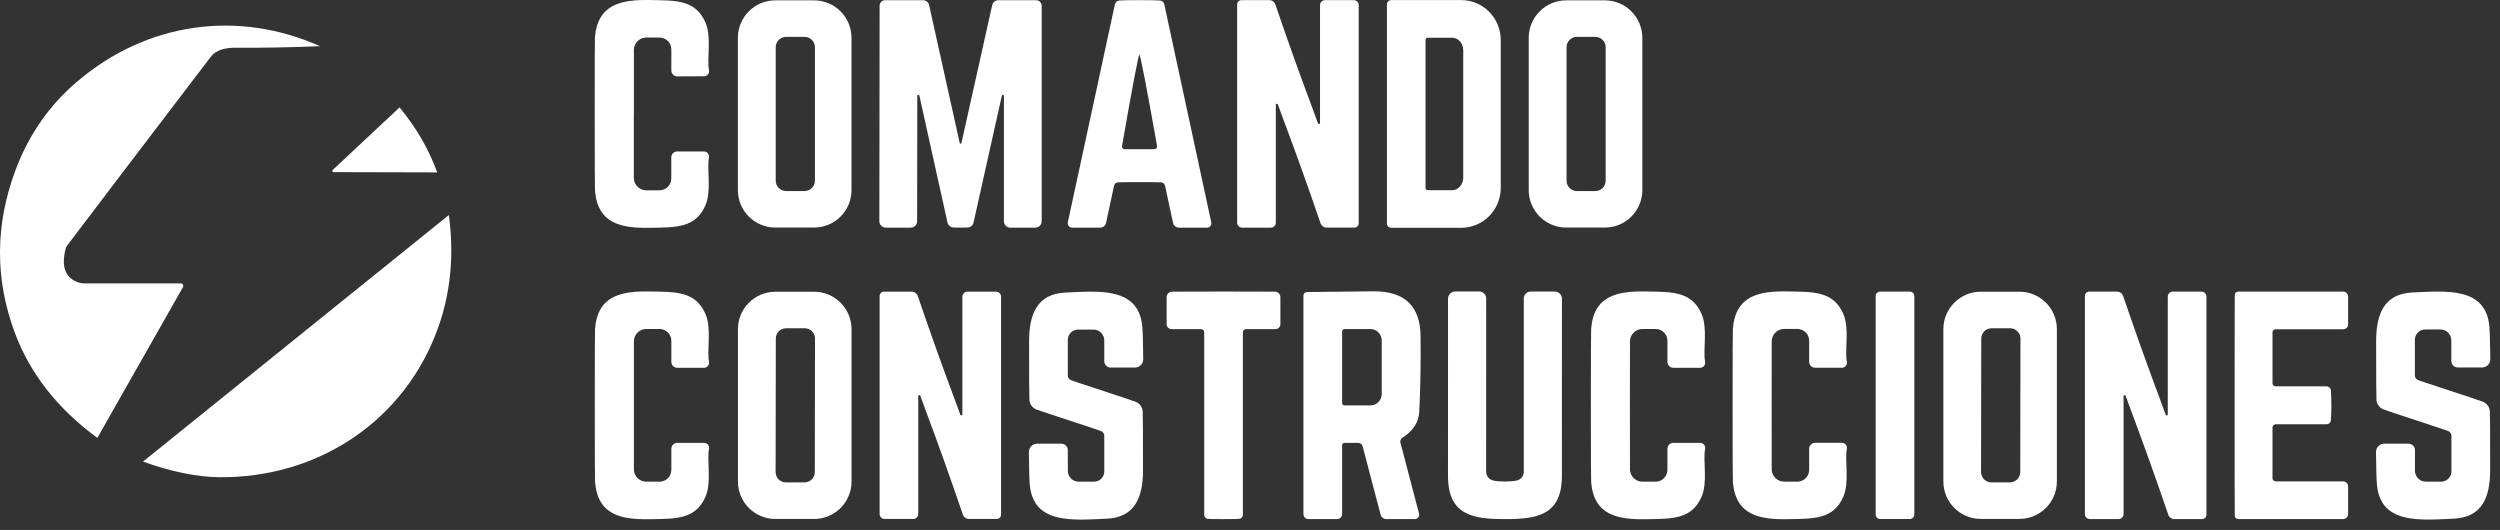
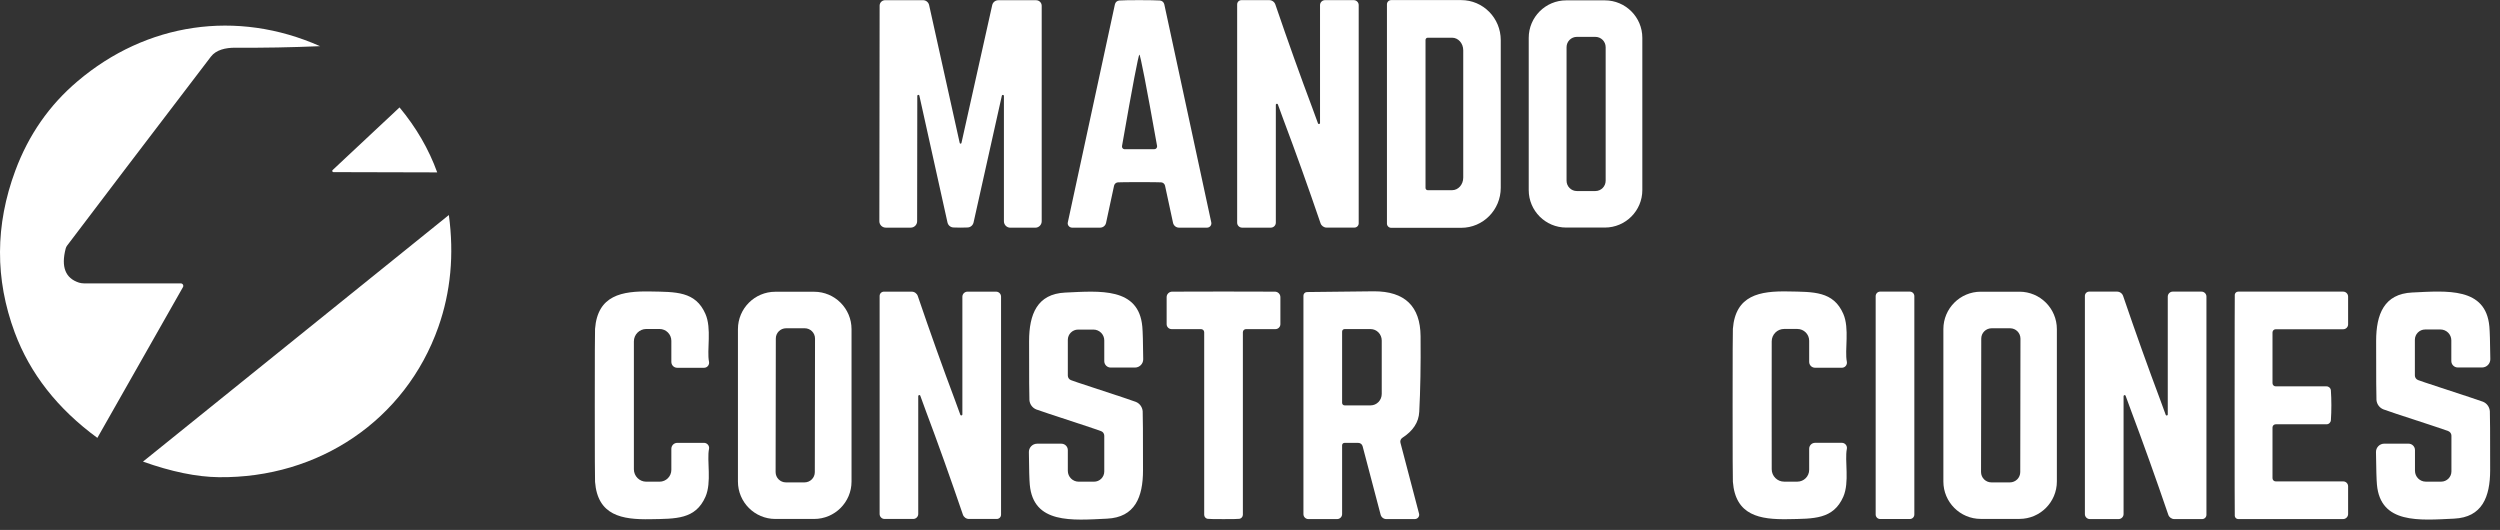
<svg xmlns="http://www.w3.org/2000/svg" width="217" height="46" viewBox="0 0 217 46" fill="none">
  <rect x="0" y="0" width="217" height="46" fill="#333333" stroke="none" />
-   <path d="M55.016 9.891C55.016 11.809 55.016 13.662 55.016 15.442C55.016 16.035 55.499 16.518 56.092 16.518H57.242C57.808 16.518 58.268 16.058 58.268 15.492V13.662C58.268 13.377 58.498 13.147 58.783 13.147H61.11C61.349 13.151 61.547 13.349 61.547 13.588C61.547 13.616 61.547 13.648 61.538 13.676C61.335 14.688 61.786 16.555 61.229 17.829C60.365 19.802 58.668 19.733 56.442 19.774C53.981 19.82 51.87 19.457 51.645 16.527C51.631 16.329 51.622 14.117 51.622 9.891C51.622 5.664 51.622 3.452 51.641 3.254C51.87 0.325 53.981 -0.038 56.442 0.003C58.668 0.044 60.365 -0.029 61.229 1.944C61.79 3.218 61.34 5.085 61.542 6.097C61.588 6.331 61.436 6.566 61.202 6.612C61.174 6.616 61.142 6.621 61.114 6.621L58.787 6.63C58.502 6.63 58.272 6.4 58.272 6.115V4.285C58.272 3.719 57.812 3.259 57.247 3.259H56.097C55.504 3.259 55.021 3.742 55.021 4.335C55.021 6.115 55.021 7.968 55.021 9.886L55.016 9.891Z" fill="white" />
-   <path d="M73.909 16.505C73.909 18.298 72.456 19.752 70.662 19.752H67.296C65.502 19.752 64.049 18.298 64.049 16.505V3.278C64.049 1.485 65.502 0.031 67.296 0.031H70.662C72.456 0.031 73.909 1.485 73.909 3.278V16.505ZM70.736 4.101C70.736 3.605 70.331 3.2 69.834 3.2H68.234C67.737 3.2 67.332 3.605 67.332 4.101V15.682C67.332 16.178 67.737 16.583 68.234 16.583H69.834C70.331 16.583 70.736 16.178 70.736 15.682V4.101Z" fill="white" />
  <path d="M83.378 12.47C83.378 12.47 83.406 12.47 83.42 12.456C83.438 12.447 83.452 12.419 83.461 12.382L86.124 0.443C86.179 0.195 86.4 0.02 86.653 0.02H89.936C90.203 0.02 90.419 0.236 90.419 0.499V19.207C90.419 19.515 90.171 19.764 89.863 19.764H87.697C87.389 19.764 87.14 19.515 87.14 19.207V8.321C87.136 8.271 87.09 8.234 87.039 8.239C87.002 8.239 86.97 8.266 86.961 8.303L84.505 19.313C84.45 19.552 84.243 19.732 83.999 19.745C83.88 19.755 83.673 19.759 83.374 19.759C83.075 19.759 82.868 19.755 82.753 19.745C82.505 19.732 82.298 19.557 82.242 19.313L79.8 8.298C79.787 8.248 79.736 8.225 79.685 8.239C79.649 8.248 79.626 8.28 79.621 8.317L79.607 19.203C79.607 19.511 79.359 19.759 79.051 19.759H76.885C76.576 19.759 76.328 19.511 76.328 19.203C76.328 19.203 76.328 19.203 76.328 19.198L76.351 0.489C76.351 0.227 76.567 0.016 76.834 0.016H80.118C80.371 0.016 80.591 0.19 80.647 0.439L83.296 12.382C83.305 12.419 83.319 12.447 83.337 12.456C83.351 12.465 83.365 12.47 83.378 12.47Z" fill="white" />
  <path d="M98.918 0.012C99.755 0.012 100.343 0.026 100.679 0.044C100.868 0.058 101.019 0.191 101.061 0.375L105.14 19.309C105.181 19.511 105.053 19.709 104.85 19.751C104.823 19.755 104.8 19.76 104.772 19.76H102.335C102.086 19.76 101.875 19.585 101.82 19.346L101.125 16.117C101.088 15.956 100.95 15.837 100.789 15.828C100.564 15.814 99.939 15.809 98.913 15.809C97.887 15.809 97.262 15.814 97.037 15.828C96.876 15.837 96.738 15.956 96.701 16.117L96.006 19.346C95.951 19.59 95.74 19.76 95.491 19.76H93.054C92.847 19.755 92.677 19.585 92.677 19.383C92.677 19.355 92.677 19.332 92.686 19.305L96.775 0.375C96.816 0.191 96.968 0.058 97.156 0.044C97.492 0.021 98.081 0.012 98.918 0.012ZM98.908 12.949C99.759 12.949 100.192 12.949 100.201 12.949C100.329 12.949 100.435 12.843 100.435 12.714C100.435 12.7 100.435 12.687 100.435 12.673C99.493 7.388 98.977 4.744 98.899 4.744C98.821 4.744 98.315 7.388 97.391 12.677C97.368 12.806 97.451 12.926 97.579 12.949C97.593 12.949 97.612 12.949 97.625 12.949H98.913H98.908Z" fill="white" />
  <path d="M111.4 10.378C111.367 10.29 111.207 9.854 110.917 9.058C110.894 9.012 110.839 8.994 110.793 9.017C110.765 9.03 110.742 9.058 110.742 9.09V19.328C110.742 19.567 110.544 19.76 110.305 19.76H107.817C107.578 19.76 107.385 19.567 107.385 19.332V0.384C107.385 0.177 107.55 0.012 107.757 0.012H110.172C110.411 0.012 110.622 0.163 110.701 0.389C111.8 3.613 112.876 6.611 113.92 9.394C113.952 9.481 114.113 9.918 114.403 10.714C114.426 10.76 114.481 10.778 114.527 10.755C114.555 10.741 114.578 10.714 114.578 10.681V0.444C114.578 0.205 114.775 0.012 115.014 0.012H117.503C117.742 0.012 117.935 0.205 117.935 0.439V19.383C117.935 19.59 117.769 19.755 117.562 19.755H115.148C114.913 19.755 114.702 19.603 114.624 19.383C113.524 16.159 112.448 13.16 111.4 10.378Z" fill="white" />
  <path d="M120.387 0.376C120.387 0.173 120.552 0.008 120.755 0.008H126.83C128.729 0.008 130.265 1.562 130.265 3.48V16.302C130.265 18.22 128.729 19.774 126.83 19.774H120.755C120.552 19.774 120.387 19.609 120.387 19.406V0.376ZM123.735 3.466V16.316C123.735 16.422 123.822 16.509 123.928 16.509H126.039C126.577 16.509 127.009 16.021 127.009 15.419V4.363C127.009 3.761 126.577 3.273 126.039 3.273H123.928C123.822 3.273 123.735 3.36 123.735 3.466Z" fill="white" />
  <path d="M142.554 16.5C142.554 18.294 141.096 19.752 139.302 19.752H135.945C134.151 19.752 132.693 18.294 132.693 16.5V3.283C132.693 1.489 134.151 0.031 135.945 0.031H139.302C141.096 0.031 142.554 1.489 142.554 3.283V16.5ZM139.371 4.097C139.371 3.6 138.971 3.2 138.474 3.2H136.874C136.377 3.2 135.977 3.6 135.977 4.097V15.686C135.977 16.183 136.377 16.583 136.874 16.583H138.474C138.971 16.583 139.371 16.183 139.371 15.686V4.097Z" fill="white" />
  <path d="M51.627 35.184C51.627 30.957 51.636 28.745 51.65 28.547C51.875 25.618 53.986 25.254 56.447 25.3C58.668 25.342 60.365 25.273 61.23 27.246C61.791 28.52 61.34 30.387 61.542 31.399C61.588 31.633 61.437 31.868 61.202 31.914C61.175 31.918 61.142 31.923 61.115 31.923H58.788C58.502 31.928 58.273 31.698 58.273 31.413V29.582C58.273 29.016 57.813 28.556 57.247 28.556H56.097C55.504 28.556 55.021 29.039 55.021 29.633C55.021 31.413 55.021 33.266 55.021 35.184C55.021 37.101 55.021 38.955 55.021 40.735C55.021 41.328 55.504 41.811 56.097 41.811H57.247C57.813 41.811 58.273 41.351 58.273 40.785V38.955C58.273 38.67 58.502 38.44 58.788 38.44H61.115C61.354 38.444 61.552 38.642 61.552 38.881C61.552 38.909 61.552 38.941 61.542 38.969C61.34 39.98 61.791 41.848 61.234 43.121C60.365 45.094 58.673 45.026 56.447 45.067C53.986 45.113 51.875 44.75 51.65 41.82C51.636 41.622 51.627 39.41 51.627 35.184Z" fill="white" />
  <path d="M73.913 41.798C73.913 43.591 72.46 45.045 70.666 45.045H67.3C65.506 45.045 64.053 43.591 64.053 41.798V28.571C64.053 26.777 65.506 25.324 67.3 25.324H70.666C72.46 25.324 73.913 26.777 73.913 28.571V41.798ZM70.744 29.39C70.744 28.893 70.344 28.493 69.847 28.493H68.238C67.741 28.493 67.341 28.888 67.341 29.385L67.323 40.975C67.323 41.471 67.723 41.871 68.219 41.871H69.829C70.326 41.871 70.726 41.476 70.726 40.979L70.744 29.39Z" fill="white" />
  <path d="M80.365 35.673C80.333 35.586 80.172 35.149 79.883 34.353C79.869 34.303 79.814 34.28 79.768 34.294C79.726 34.307 79.703 34.344 79.703 34.386V44.614C79.703 44.853 79.505 45.046 79.266 45.046H76.783C76.544 45.046 76.351 44.853 76.351 44.618V25.689C76.351 25.482 76.516 25.316 76.723 25.316H79.138C79.372 25.316 79.584 25.468 79.662 25.689C80.761 28.913 81.833 31.911 82.877 34.689C82.909 34.776 83.07 35.213 83.359 36.009C83.382 36.055 83.438 36.073 83.484 36.05C83.511 36.037 83.534 36.009 83.534 35.977V25.749C83.539 25.51 83.737 25.316 83.976 25.316H86.459C86.698 25.316 86.891 25.51 86.891 25.744V44.673C86.891 44.88 86.726 45.046 86.519 45.046H84.105C83.87 45.046 83.658 44.894 83.58 44.673C82.481 41.45 81.409 38.451 80.365 35.673Z" fill="white" />
  <path d="M93.74 36.802C91.427 36.043 90.167 35.625 89.955 35.542C89.615 35.408 89.38 35.091 89.353 34.723C89.334 34.479 89.325 32.773 89.325 29.6C89.33 27.277 90.024 25.511 92.457 25.396C95.478 25.254 98.845 24.927 99.153 28.354C99.19 28.749 99.218 29.692 99.231 31.177C99.236 31.573 98.919 31.899 98.523 31.904C98.523 31.904 98.519 31.904 98.514 31.904H96.407C96.099 31.904 95.851 31.651 95.851 31.348V29.549C95.851 29.03 95.428 28.607 94.908 28.607H93.584C93.087 28.607 92.687 29.007 92.687 29.499V32.599C92.687 32.773 92.793 32.93 92.954 32.994C93.138 33.068 93.754 33.275 94.798 33.615C97.111 34.374 98.371 34.792 98.583 34.88C98.923 35.013 99.153 35.33 99.185 35.694C99.204 35.937 99.213 37.644 99.213 40.821C99.213 43.144 98.519 44.91 96.081 45.02C93.059 45.163 89.693 45.494 89.385 42.068C89.348 41.672 89.32 40.73 89.307 39.239C89.302 38.844 89.619 38.517 90.015 38.513C90.015 38.513 90.019 38.513 90.024 38.513H92.13C92.439 38.513 92.687 38.766 92.687 39.069V40.867C92.687 41.387 93.11 41.81 93.63 41.81H94.954C95.451 41.815 95.851 41.415 95.851 40.923V37.823C95.851 37.648 95.745 37.492 95.584 37.427C95.4 37.354 94.784 37.147 93.74 36.802Z" fill="white" />
  <path d="M106.198 25.306C107.601 25.306 109.087 25.306 110.664 25.316C110.926 25.316 111.138 25.532 111.138 25.789V28.14C111.138 28.374 110.945 28.567 110.71 28.567H108.153C108.001 28.567 107.882 28.687 107.882 28.838V44.682C107.877 44.848 107.762 44.995 107.596 45.032C107.514 45.05 107.049 45.059 106.203 45.059C105.357 45.059 104.888 45.05 104.805 45.032C104.639 44.995 104.524 44.848 104.524 44.682V28.838C104.524 28.687 104.4 28.567 104.248 28.567H101.691C101.457 28.567 101.264 28.374 101.264 28.14V25.789C101.264 25.532 101.475 25.32 101.737 25.316C103.315 25.306 104.8 25.302 106.198 25.306Z" fill="white" />
  <path d="M116.697 38.443C116.587 38.443 116.495 38.535 116.495 38.645V44.624C116.495 44.863 116.302 45.056 116.063 45.056H113.565C113.331 45.056 113.138 44.863 113.138 44.629V25.662C113.138 25.492 113.276 25.354 113.446 25.35C116.569 25.308 118.509 25.29 119.259 25.285C121.931 25.281 123.283 26.578 123.306 29.18C123.329 31.705 123.288 33.895 123.191 35.748C123.145 36.654 122.653 37.404 121.719 38.006C121.581 38.098 121.517 38.268 121.558 38.429L123.173 44.583C123.228 44.785 123.104 44.992 122.901 45.042C122.869 45.052 122.837 45.056 122.805 45.056H120.331C120.101 45.056 119.898 44.9 119.838 44.675L118.275 38.733C118.229 38.562 118.077 38.443 117.898 38.443H116.697ZM116.495 28.78V34.971C116.495 35.09 116.592 35.187 116.711 35.187H118.969C119.503 35.187 119.935 34.741 119.935 34.189V29.562C119.935 29.01 119.503 28.564 118.969 28.564H116.711C116.592 28.564 116.495 28.661 116.495 28.78Z" fill="white" />
-   <path d="M130.629 41.797C131.024 41.797 131.36 41.77 131.636 41.715C132.004 41.636 132.266 41.315 132.266 40.942V25.903C132.266 25.572 132.532 25.305 132.864 25.305H134.947C135.296 25.305 135.577 25.586 135.577 25.935C135.568 33.464 135.568 38.574 135.572 41.273C135.582 44.736 133.411 45.058 130.629 45.058C127.846 45.058 125.675 44.731 125.685 41.269C125.694 38.569 125.694 33.459 125.689 25.931C125.689 25.581 125.97 25.301 126.319 25.301H128.403C128.734 25.301 129 25.572 129 25.903L128.996 40.942C128.996 41.315 129.258 41.636 129.626 41.715C129.902 41.77 130.238 41.797 130.629 41.797Z" fill="white" />
-   <path d="M138.088 35.184C138.088 30.957 138.097 28.745 138.111 28.547C138.336 25.618 140.447 25.254 142.908 25.3C145.134 25.342 146.826 25.273 147.695 27.246C148.252 28.52 147.801 30.387 148.003 31.399C148.049 31.633 147.898 31.868 147.663 31.914C147.635 31.918 147.603 31.923 147.576 31.923H145.249C144.963 31.928 144.733 31.698 144.733 31.413V29.582C144.733 29.016 144.274 28.556 143.708 28.556H142.558C141.965 28.556 141.482 29.039 141.482 29.633C141.482 31.413 141.477 33.266 141.477 35.184C141.477 37.101 141.477 38.955 141.482 40.735C141.482 41.328 141.965 41.811 142.558 41.811H143.708C144.274 41.811 144.733 41.351 144.733 40.785V38.955C144.733 38.67 144.963 38.44 145.249 38.44H147.576C147.815 38.444 148.013 38.642 148.013 38.881C148.013 38.909 148.013 38.941 148.003 38.969C147.801 39.98 148.252 41.848 147.695 43.121C146.831 45.094 145.134 45.026 142.908 45.067C140.447 45.113 138.336 44.75 138.111 41.82C138.097 41.622 138.088 39.41 138.088 35.184Z" fill="white" />
  <path d="M150.391 35.18C150.391 30.953 150.4 28.741 150.414 28.543C150.639 25.614 152.75 25.25 155.21 25.297C157.436 25.338 159.133 25.269 159.998 27.242C160.554 28.516 160.104 30.383 160.306 31.395C160.352 31.629 160.2 31.864 159.966 31.91C159.938 31.915 159.906 31.919 159.878 31.919H157.551C157.266 31.924 157.036 31.694 157.036 31.409V29.578C157.036 29.012 156.576 28.553 156.011 28.553H154.861C154.268 28.553 153.785 29.035 153.785 29.629C153.785 31.409 153.78 33.262 153.78 35.18C153.78 37.097 153.78 38.951 153.785 40.731C153.785 41.324 154.268 41.807 154.861 41.807H156.011C156.576 41.807 157.036 41.347 157.036 40.781V38.951C157.036 38.666 157.266 38.436 157.551 38.436H159.878C160.117 38.44 160.315 38.638 160.315 38.877C160.315 38.905 160.315 38.937 160.306 38.965C160.104 39.977 160.554 41.844 159.998 43.118C159.129 45.091 157.436 45.022 155.21 45.063C152.75 45.109 150.639 44.746 150.414 41.816C150.4 41.618 150.391 39.406 150.391 35.18Z" fill="white" />
  <path d="M165.774 25.312H163.199C162.983 25.312 162.808 25.488 162.808 25.703V44.66C162.808 44.876 162.983 45.051 163.199 45.051H165.774C165.99 45.051 166.165 44.876 166.165 44.66V25.703C166.165 25.488 165.99 25.312 165.774 25.312Z" fill="white" />
  <path d="M178.536 41.794C178.536 43.587 177.082 45.041 175.289 45.041H171.931C170.138 45.041 168.685 43.587 168.685 41.794V28.567C168.685 26.774 170.138 25.32 171.931 25.32H175.289C177.082 25.32 178.536 26.774 178.536 28.567V41.794ZM175.376 29.395C175.376 28.898 174.976 28.494 174.475 28.494H172.874C172.378 28.494 171.973 28.894 171.973 29.39L171.954 40.971C171.954 41.467 172.355 41.872 172.856 41.872H174.456C174.953 41.872 175.358 41.472 175.358 40.975L175.376 29.395Z" fill="white" />
  <path d="M184.988 35.674C184.956 35.591 184.795 35.154 184.505 34.359C184.492 34.313 184.436 34.285 184.39 34.299C184.354 34.313 184.326 34.345 184.326 34.386V44.624C184.326 44.863 184.128 45.056 183.889 45.056H181.401C181.162 45.056 180.969 44.863 180.969 44.628V25.685C180.969 25.478 181.134 25.312 181.341 25.312H183.756C183.995 25.312 184.206 25.46 184.285 25.685C185.384 28.909 186.46 31.912 187.504 34.694C187.536 34.777 187.697 35.219 187.987 36.014C188.01 36.06 188.065 36.079 188.111 36.056C188.139 36.042 188.162 36.014 188.162 35.982V25.745C188.162 25.506 188.359 25.312 188.598 25.312H191.087C191.326 25.312 191.519 25.506 191.519 25.74V44.683C191.519 44.89 191.353 45.056 191.146 45.056H188.732C188.497 45.056 188.286 44.904 188.208 44.683C187.108 41.459 186.032 38.456 184.988 35.674Z" fill="white" />
  <path d="M202.363 35.182C202.363 35.633 202.349 36.065 202.321 36.474C202.307 36.672 202.142 36.828 201.944 36.828H197.534C197.377 36.828 197.253 36.953 197.253 37.104V41.506C197.253 41.662 197.377 41.786 197.534 41.786H203.393C203.627 41.786 203.816 41.975 203.816 42.209V44.619C203.816 44.858 203.618 45.056 203.379 45.056H194.273C194.121 45.051 193.997 44.937 193.979 44.789C193.969 44.734 193.965 41.533 193.965 35.182C193.965 28.831 193.974 25.63 193.979 25.575C193.997 25.428 194.121 25.313 194.273 25.313H203.379C203.618 25.308 203.816 25.506 203.816 25.745V28.155C203.816 28.389 203.627 28.578 203.393 28.578H197.534C197.377 28.578 197.253 28.702 197.253 28.858V33.26C197.253 33.411 197.377 33.536 197.534 33.536H201.944C202.142 33.536 202.307 33.692 202.321 33.89C202.349 34.299 202.363 34.731 202.363 35.182Z" fill="white" />
  <path d="M211.727 33.608C214.04 34.367 215.305 34.785 215.516 34.868C215.856 35.001 216.086 35.319 216.119 35.686C216.137 35.93 216.146 37.636 216.146 40.814C216.142 43.137 215.452 44.903 213.014 45.018C209.993 45.16 206.626 45.492 206.318 42.065C206.281 41.67 206.254 40.727 206.235 39.237C206.231 38.841 206.548 38.515 206.944 38.51C206.944 38.51 206.948 38.51 206.953 38.51H209.059C209.367 38.51 209.62 38.759 209.62 39.067V40.865C209.62 41.385 210.043 41.808 210.563 41.808H211.888C212.384 41.808 212.784 41.408 212.784 40.916V37.816C212.784 37.641 212.674 37.485 212.513 37.42C212.334 37.347 211.717 37.14 210.669 36.795C208.356 36.041 207.095 35.622 206.884 35.535C206.544 35.401 206.309 35.089 206.277 34.721C206.258 34.477 206.249 32.771 206.249 29.593C206.249 27.27 206.944 25.504 209.381 25.389C212.403 25.247 215.769 24.916 216.077 28.342C216.114 28.737 216.142 29.68 216.16 31.17C216.165 31.566 215.847 31.892 215.452 31.897C215.452 31.897 215.447 31.897 215.443 31.897H213.336C213.028 31.897 212.775 31.648 212.775 31.34V29.542C212.775 29.023 212.352 28.599 211.832 28.599H210.508C210.011 28.599 209.611 29 209.611 29.492V32.591C209.611 32.766 209.721 32.922 209.882 32.987C210.066 33.06 210.683 33.267 211.727 33.608Z" fill="white" />
  <path d="M27.781 4.008C25.302 4.113 22.846 4.159 20.409 4.141C19.595 4.141 18.762 4.316 18.302 4.923C12.494 12.534 8.332 17.998 5.825 21.318C5.766 21.392 5.724 21.484 5.701 21.576C5.287 23.167 5.674 24.151 6.856 24.533C6.998 24.574 7.141 24.597 7.288 24.597H15.695C15.814 24.597 15.911 24.694 15.911 24.813C15.911 24.85 15.902 24.887 15.883 24.919L8.451 38.008C4.997 35.483 2.606 32.429 1.277 28.856C-0.443 24.22 -0.425 19.538 1.328 14.815C2.477 11.716 4.28 9.126 6.731 7.052C12.71 1.979 20.547 0.797 27.781 4.008Z" fill="white" />
  <path d="M34.68 9.324C36.128 11.067 37.218 12.944 37.95 14.963L28.949 14.94C28.89 14.94 28.843 14.894 28.839 14.838C28.839 14.806 28.853 14.779 28.876 14.756L34.68 9.324Z" fill="white" />
  <path d="M38.961 18.664C39.426 22.104 39.122 25.346 38.046 28.395C35.19 36.462 27.666 41.526 18.983 41.42C17.07 41.397 14.881 40.946 12.411 40.068L38.961 18.664Z" fill="white" />
</svg>